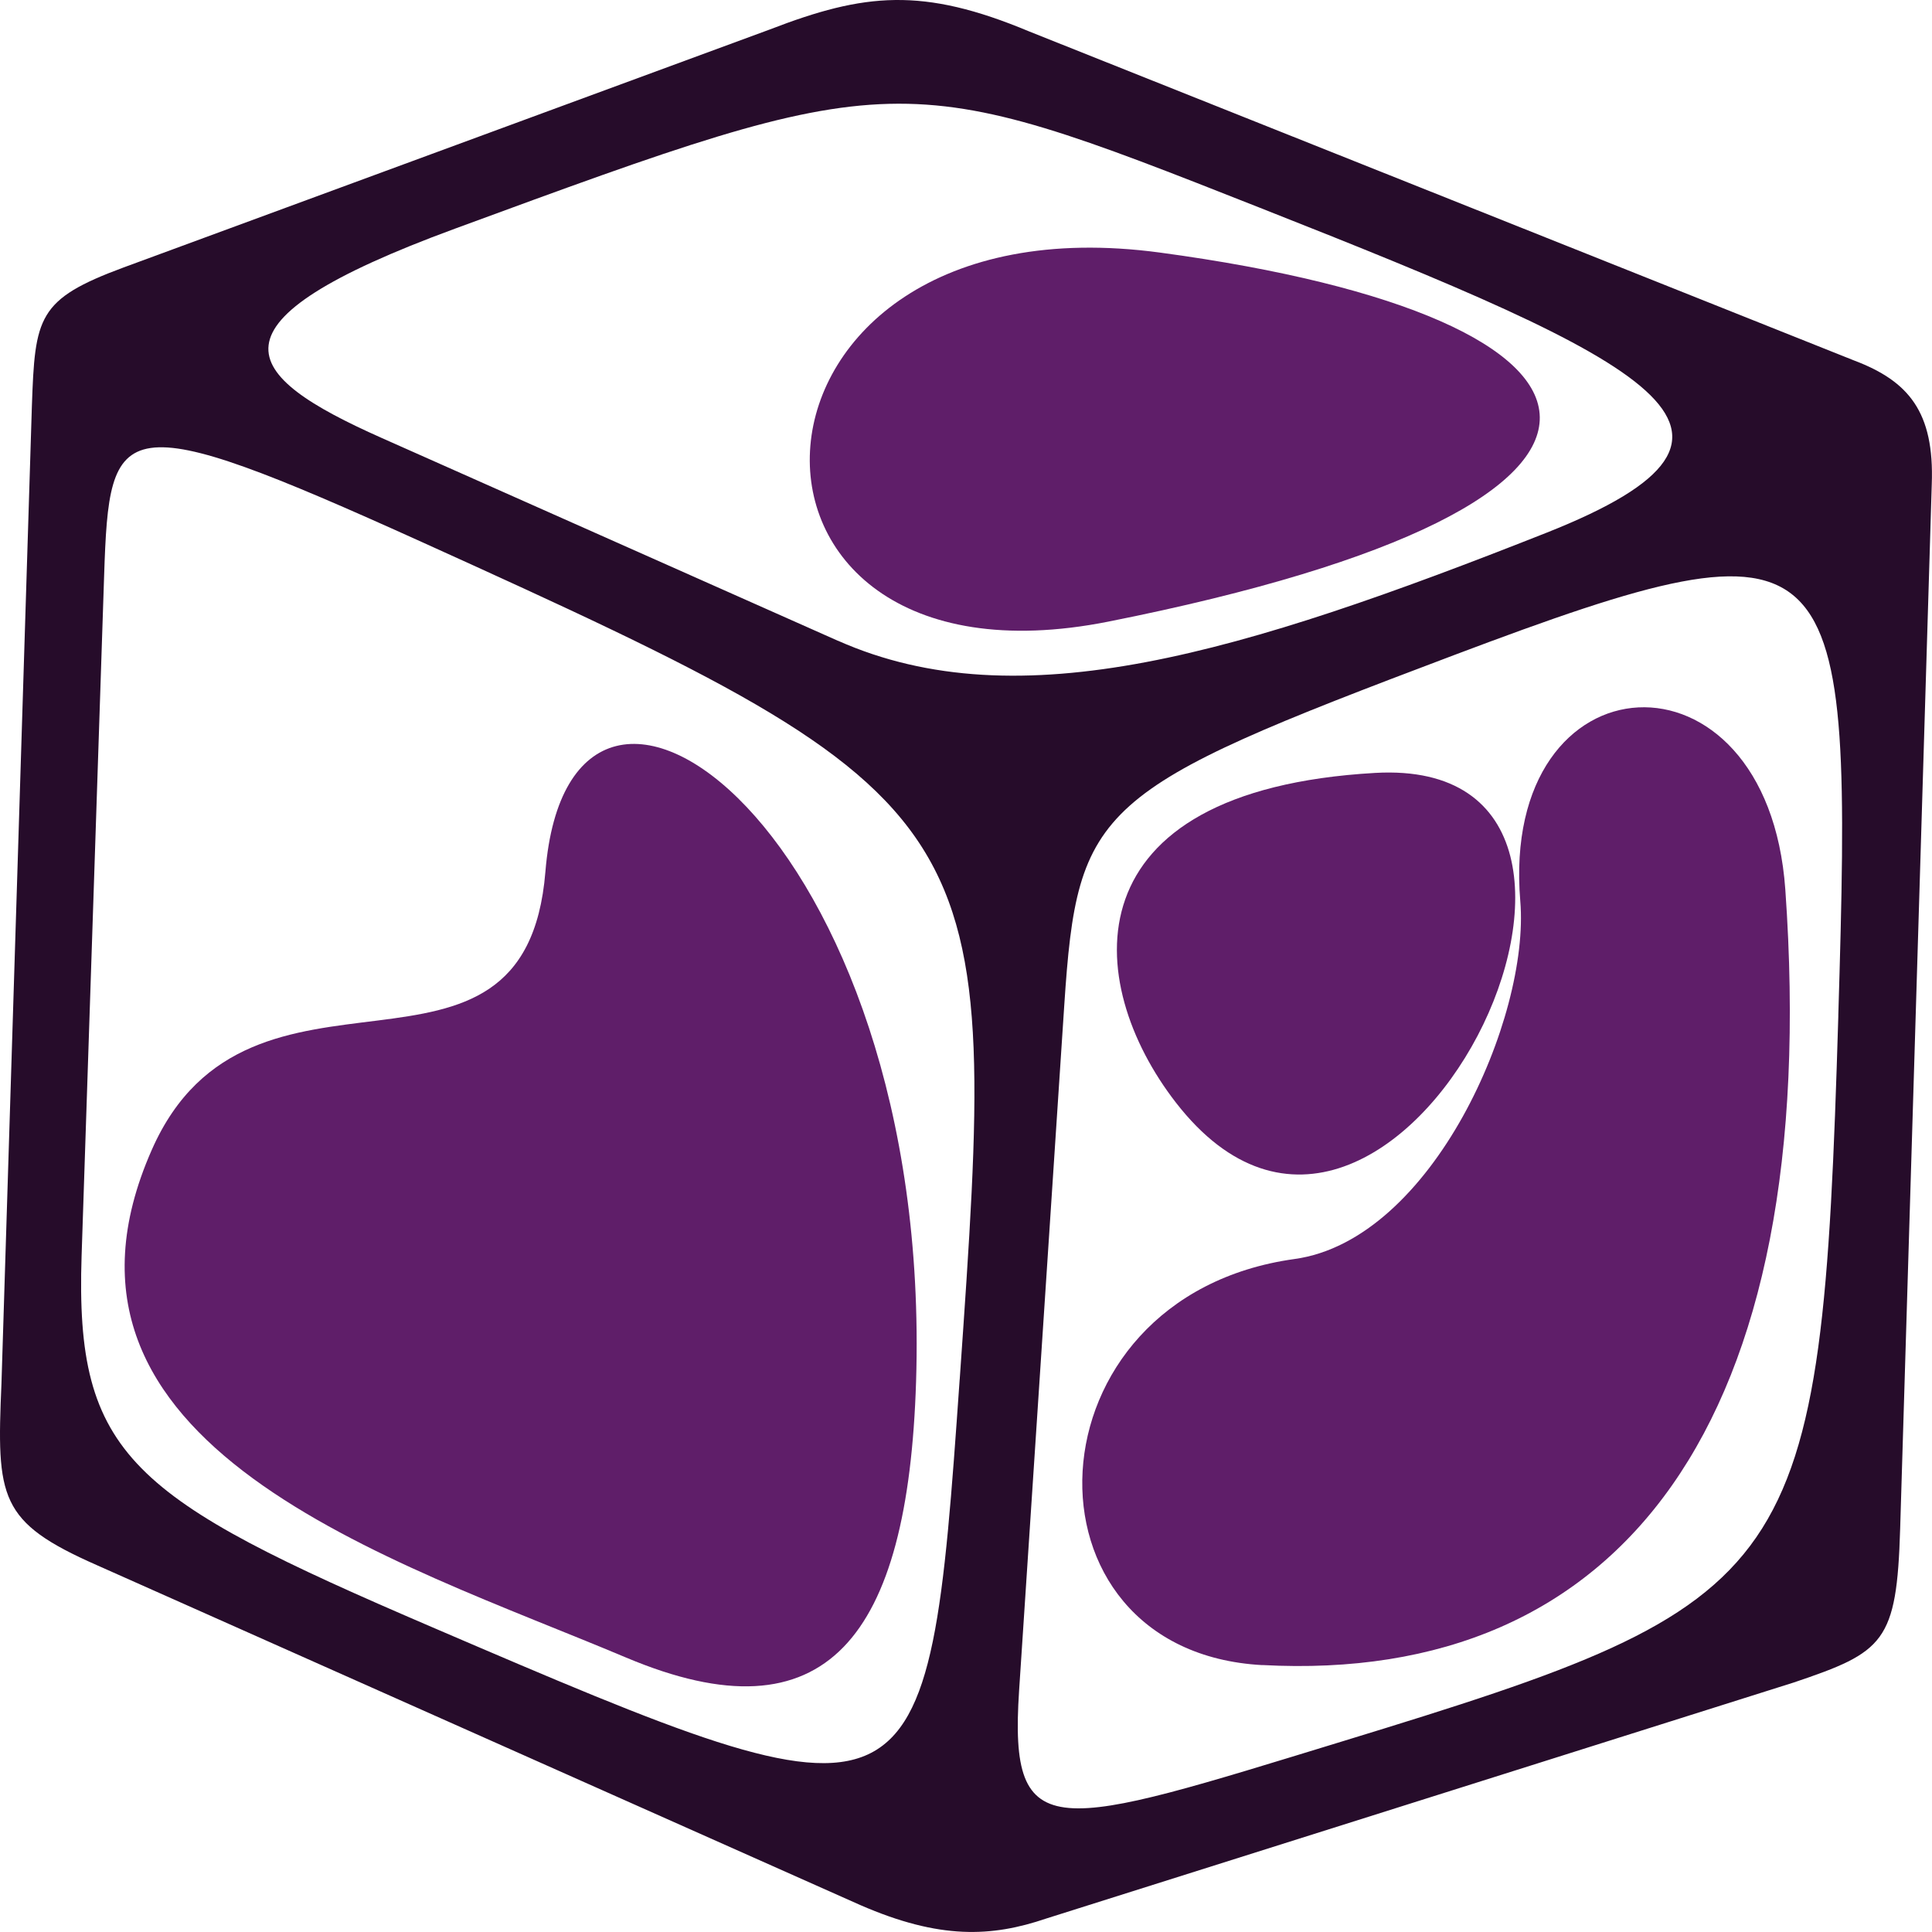
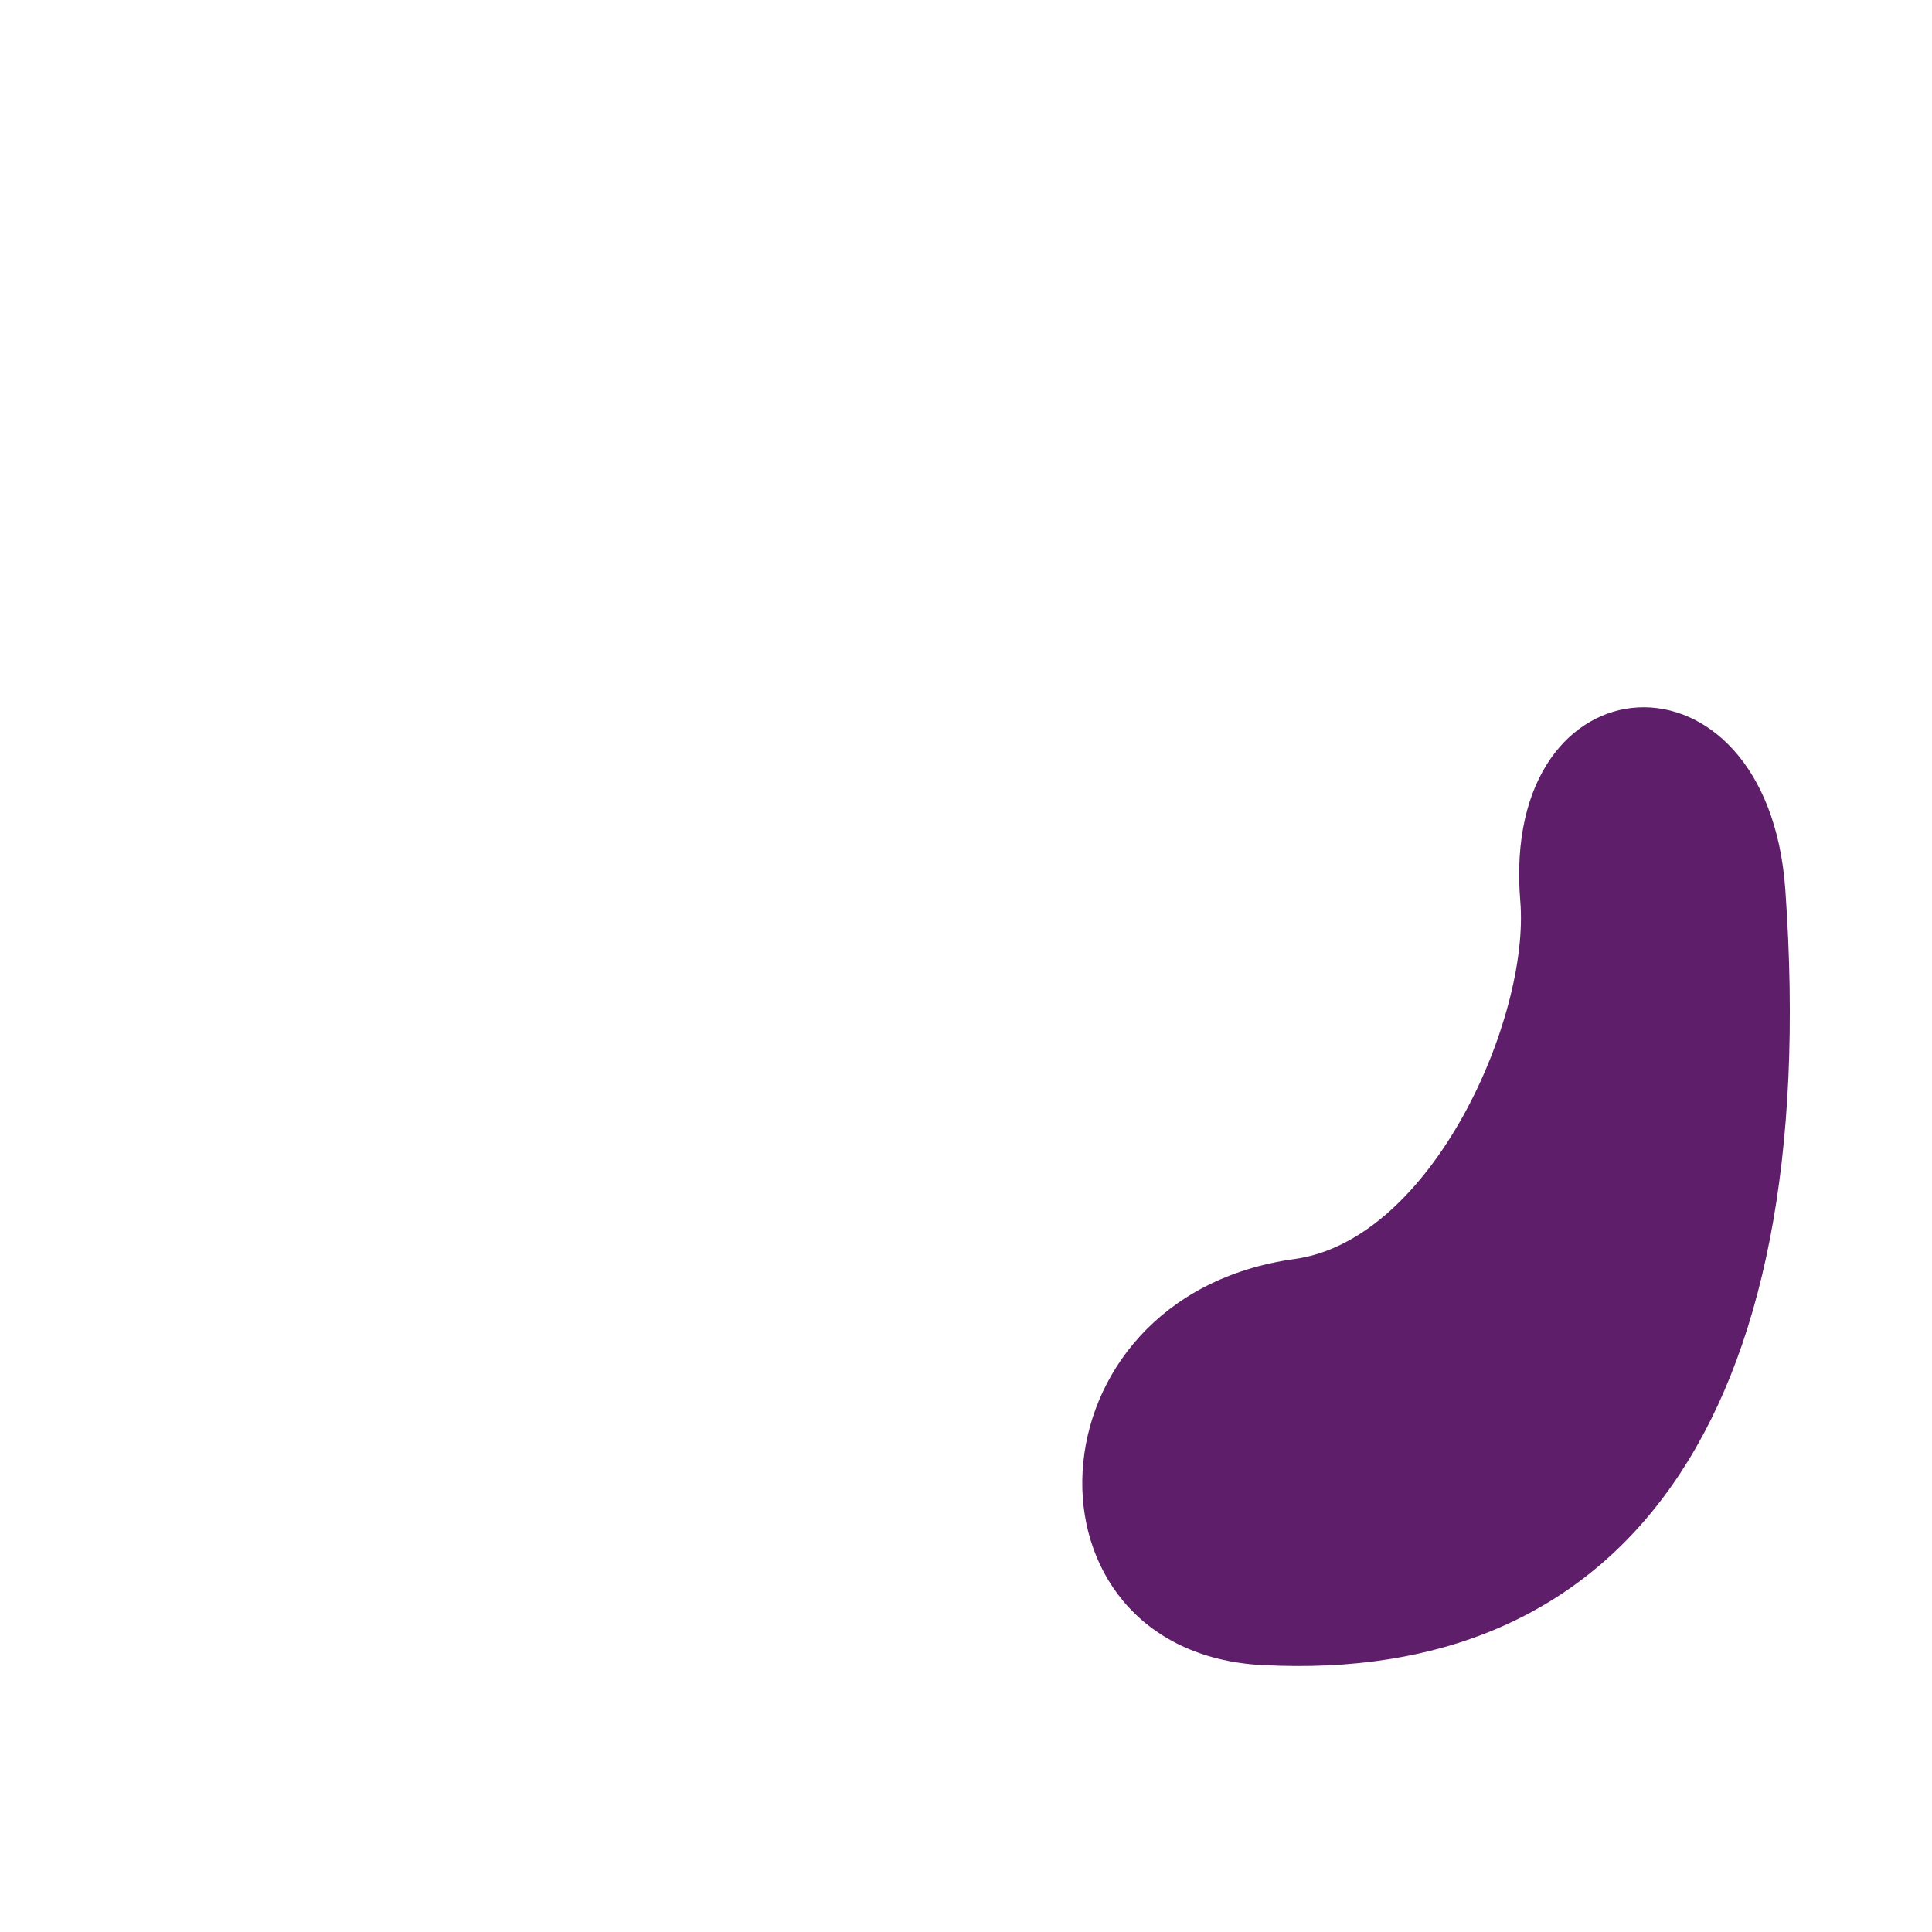
<svg xmlns="http://www.w3.org/2000/svg" xml:space="preserve" width="0.5in" height="0.5in" version="1.1" style="shape-rendering:geometricPrecision; text-rendering:geometricPrecision; image-rendering:optimizeQuality; fill-rule:evenodd; clip-rule:evenodd" viewBox="0 0 500 500">
  <defs>
    <style type="text/css">
   
    .fil0 {fill:#260C2A;fill-rule:nonzero}
    .fil1 {fill:#5F1E69;fill-rule:nonzero}
   
  </style>
  </defs>
  <g id="Layer_x0020_1">
-     <path class="fil0" d="M479.93 93.33l-213.57 -85.19c-27.6,-11.55 -42.63,-9.97 -67.11,-0.52l-167.24 61.59c-22.31,8.26 -22.96,12.78 -23.76,35.94l-7.87 252.87c-1.28,29.73 -0.7,35.86 24.73,47.06l197.56 87.96c20.57,8.95 33.95,8.28 48.08,3.48l193.5 -61.1c23.35,-7.88 26.63,-10.37 27.51,-39.79l8.18 -270.3c0.7,-18.77 -6.05,-26.69 -20,-32l-0.03 0zm-231.57 263.69c-8.28,118.64 -9.36,118.69 -136.63,64.05 -77.79,-33.39 -92.33,-44.14 -90.61,-96.12l5.83 -176.04c1.35,-40.74 3.41,-44.29 82.12,-8.68 149.87,67.84 149.46,71.17 139.3,216.79l-0.02 0zm-31.52 -191.19l-118.09 -52.5c-36.76,-16.35 -47.52,-29.7 18.99,-54.15 114.76,-42.2 115.32,-42.13 208.22,-5.45 101.62,40.1 140.09,58.13 74.13,84.2 -78.71,31.11 -136.32,48.74 -183.23,27.89l-0.02 0zm258.92 97.03c-4.38,146 -9.61,151.46 -128.02,187.7 -74.89,22.91 -86.67,27.67 -84,-13l11.69 -177.37c3.43,-51.89 8.06,-55.62 100.82,-90.63 101.54,-38.3 103.22,-30.78 99.5,93.31z" />
-     <path class="fil1" d="M286.81 160.88c154.41,-30.7 138.94,-78.59 13.41,-95.51 -115.46,-15.57 -121.39,116.96 -13.41,95.51z" />
-     <path class="fil1" d="M355.87 200.03c-79.51,4.54 -75.71,54.18 -51.54,85.33 56.15,72.38 134.84,-90.07 51.54,-85.33z" />
    <path class="fil1" d="M326.69 430.91c92.43,4.99 145.17,-62.09 135.35,-200.68 -4.63,-65.38 -73.97,-61.37 -68.59,3 2.52,30.04 -22.7,87.65 -58.41,92.6 -70.22,9.72 -73.29,101.59 -8.35,105.1l0 0 0 -0.02z" />
-     <path class="fil1" d="M141.15 225.6c-5.26,64.39 -76.44,14.3 -101.87,71.98 -33.9,76.88 62.81,106.11 122.74,131.39 51.98,21.92 72.98,-5.26 75.06,-71.41 4.45,-142.09 -89.5,-210.57 -95.93,-131.96l0 0 0 0z" />
  </g>
</svg>